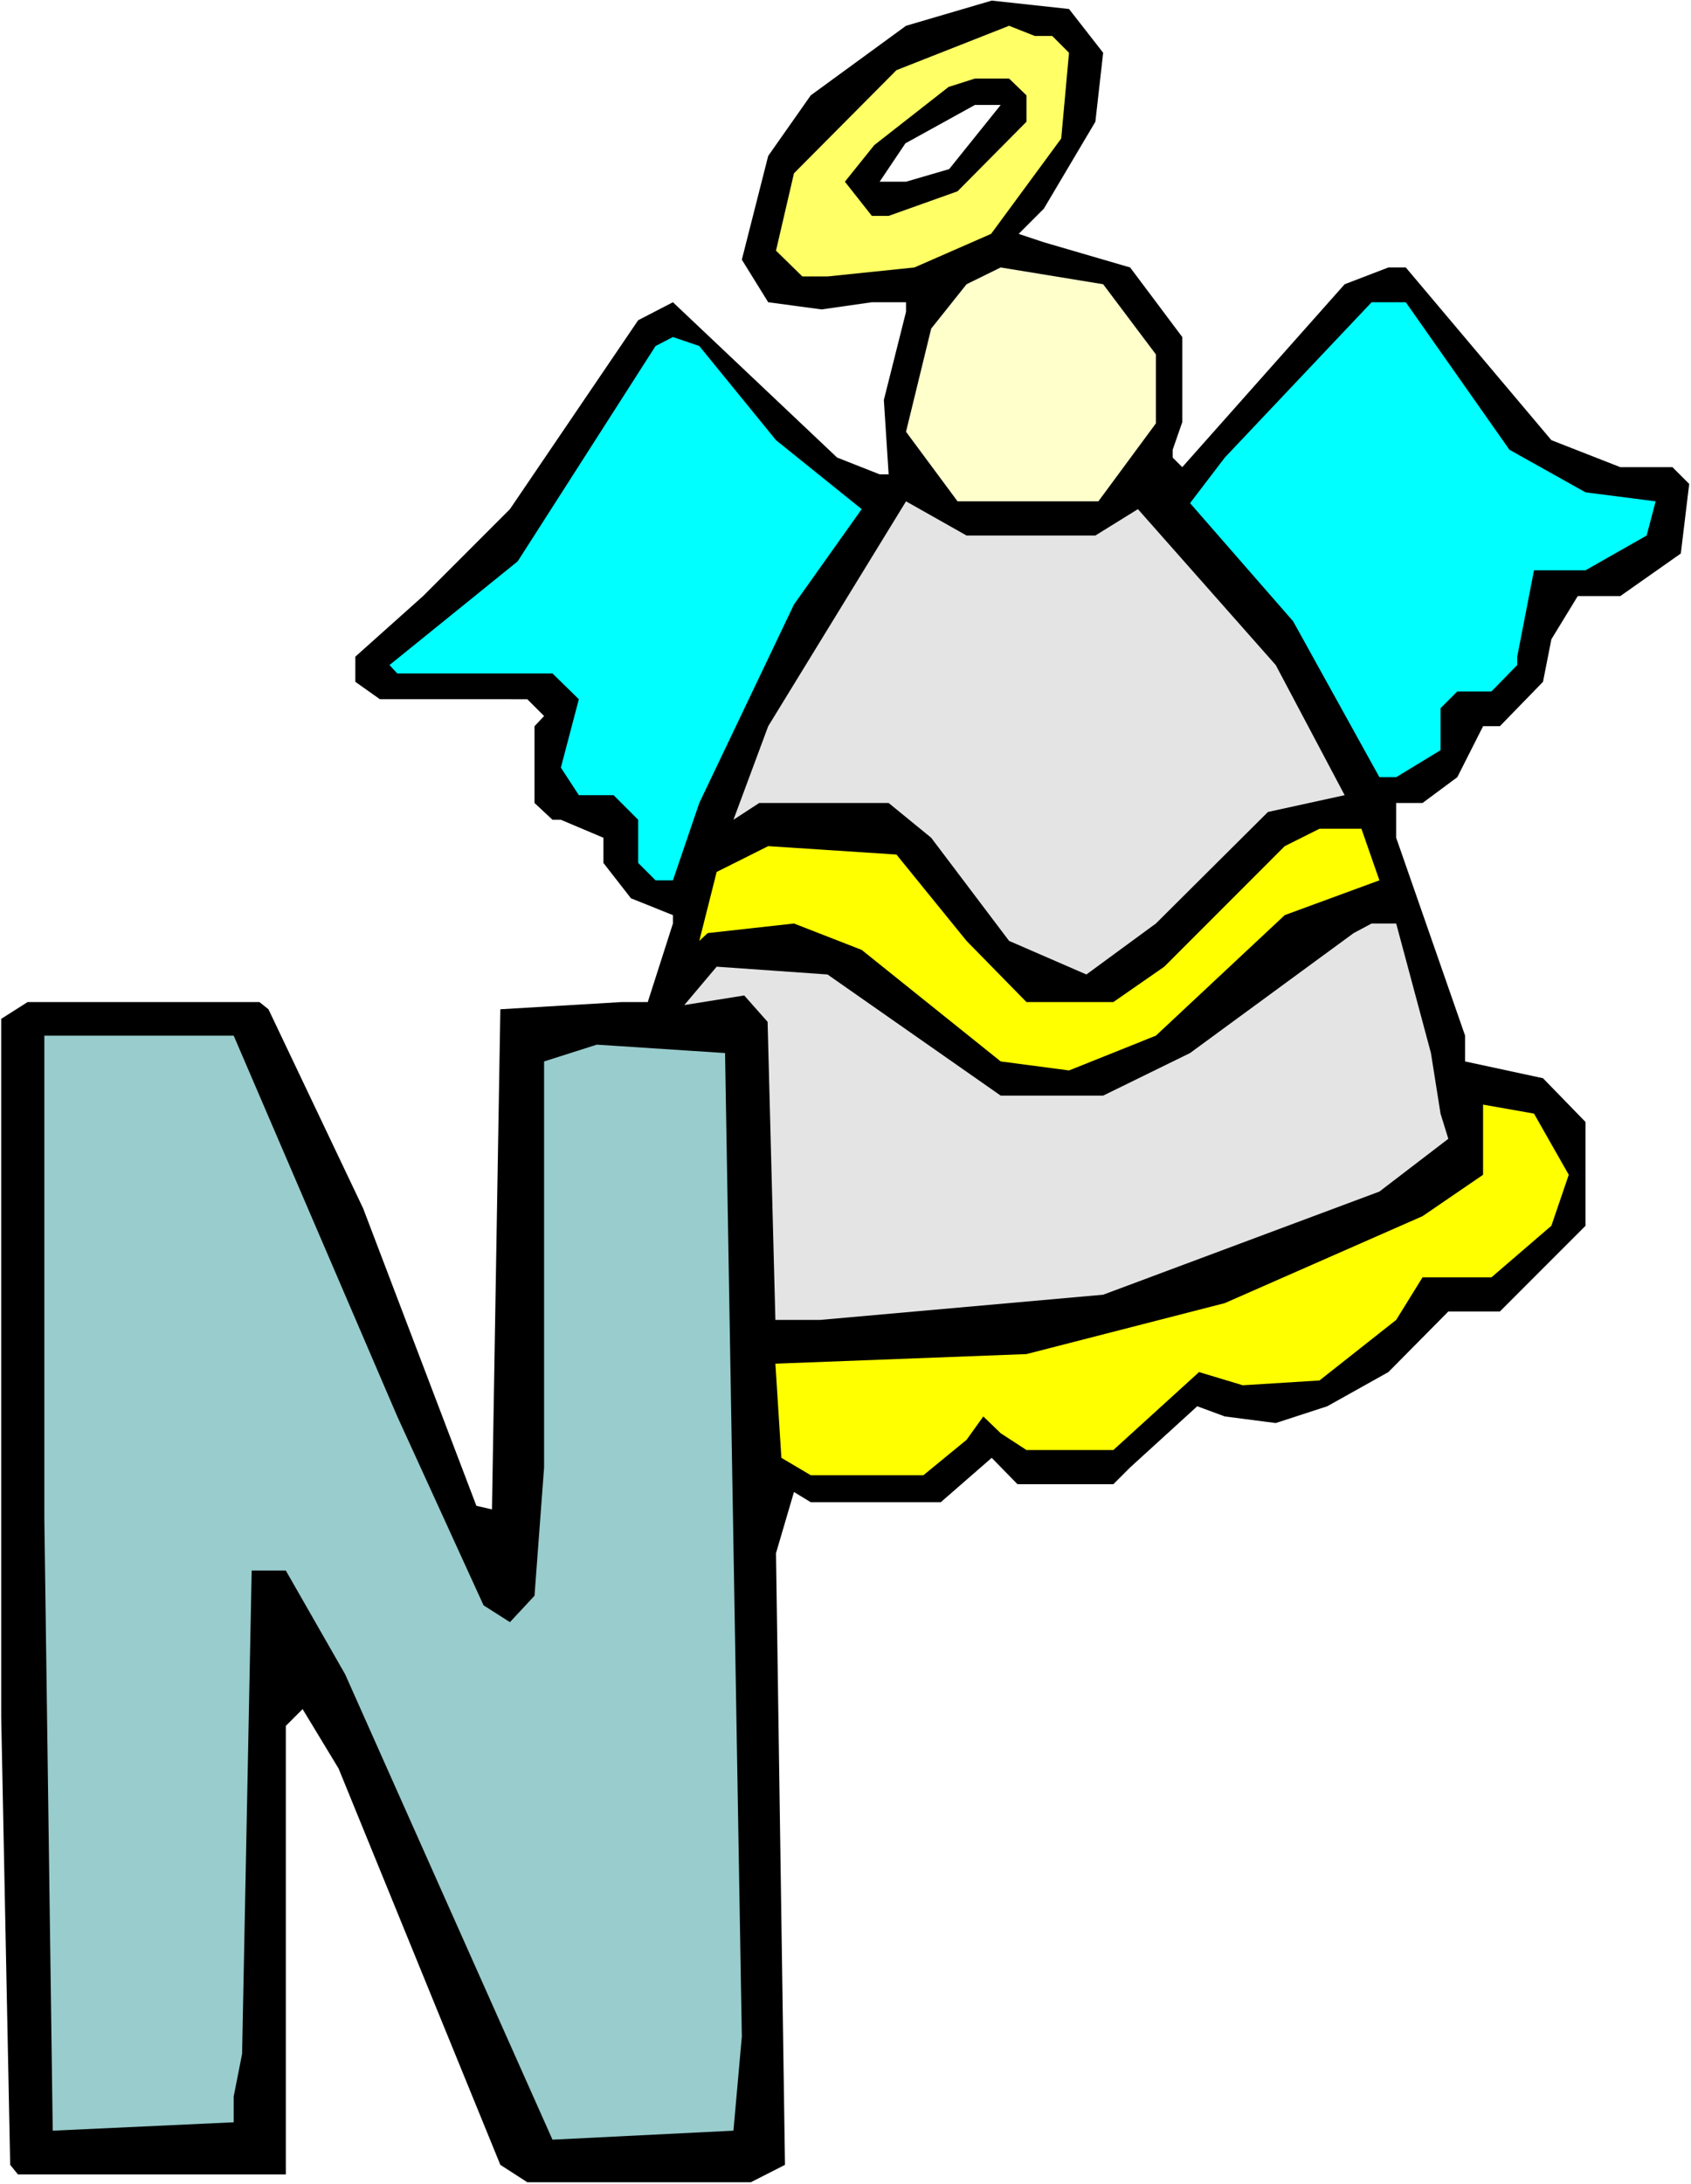
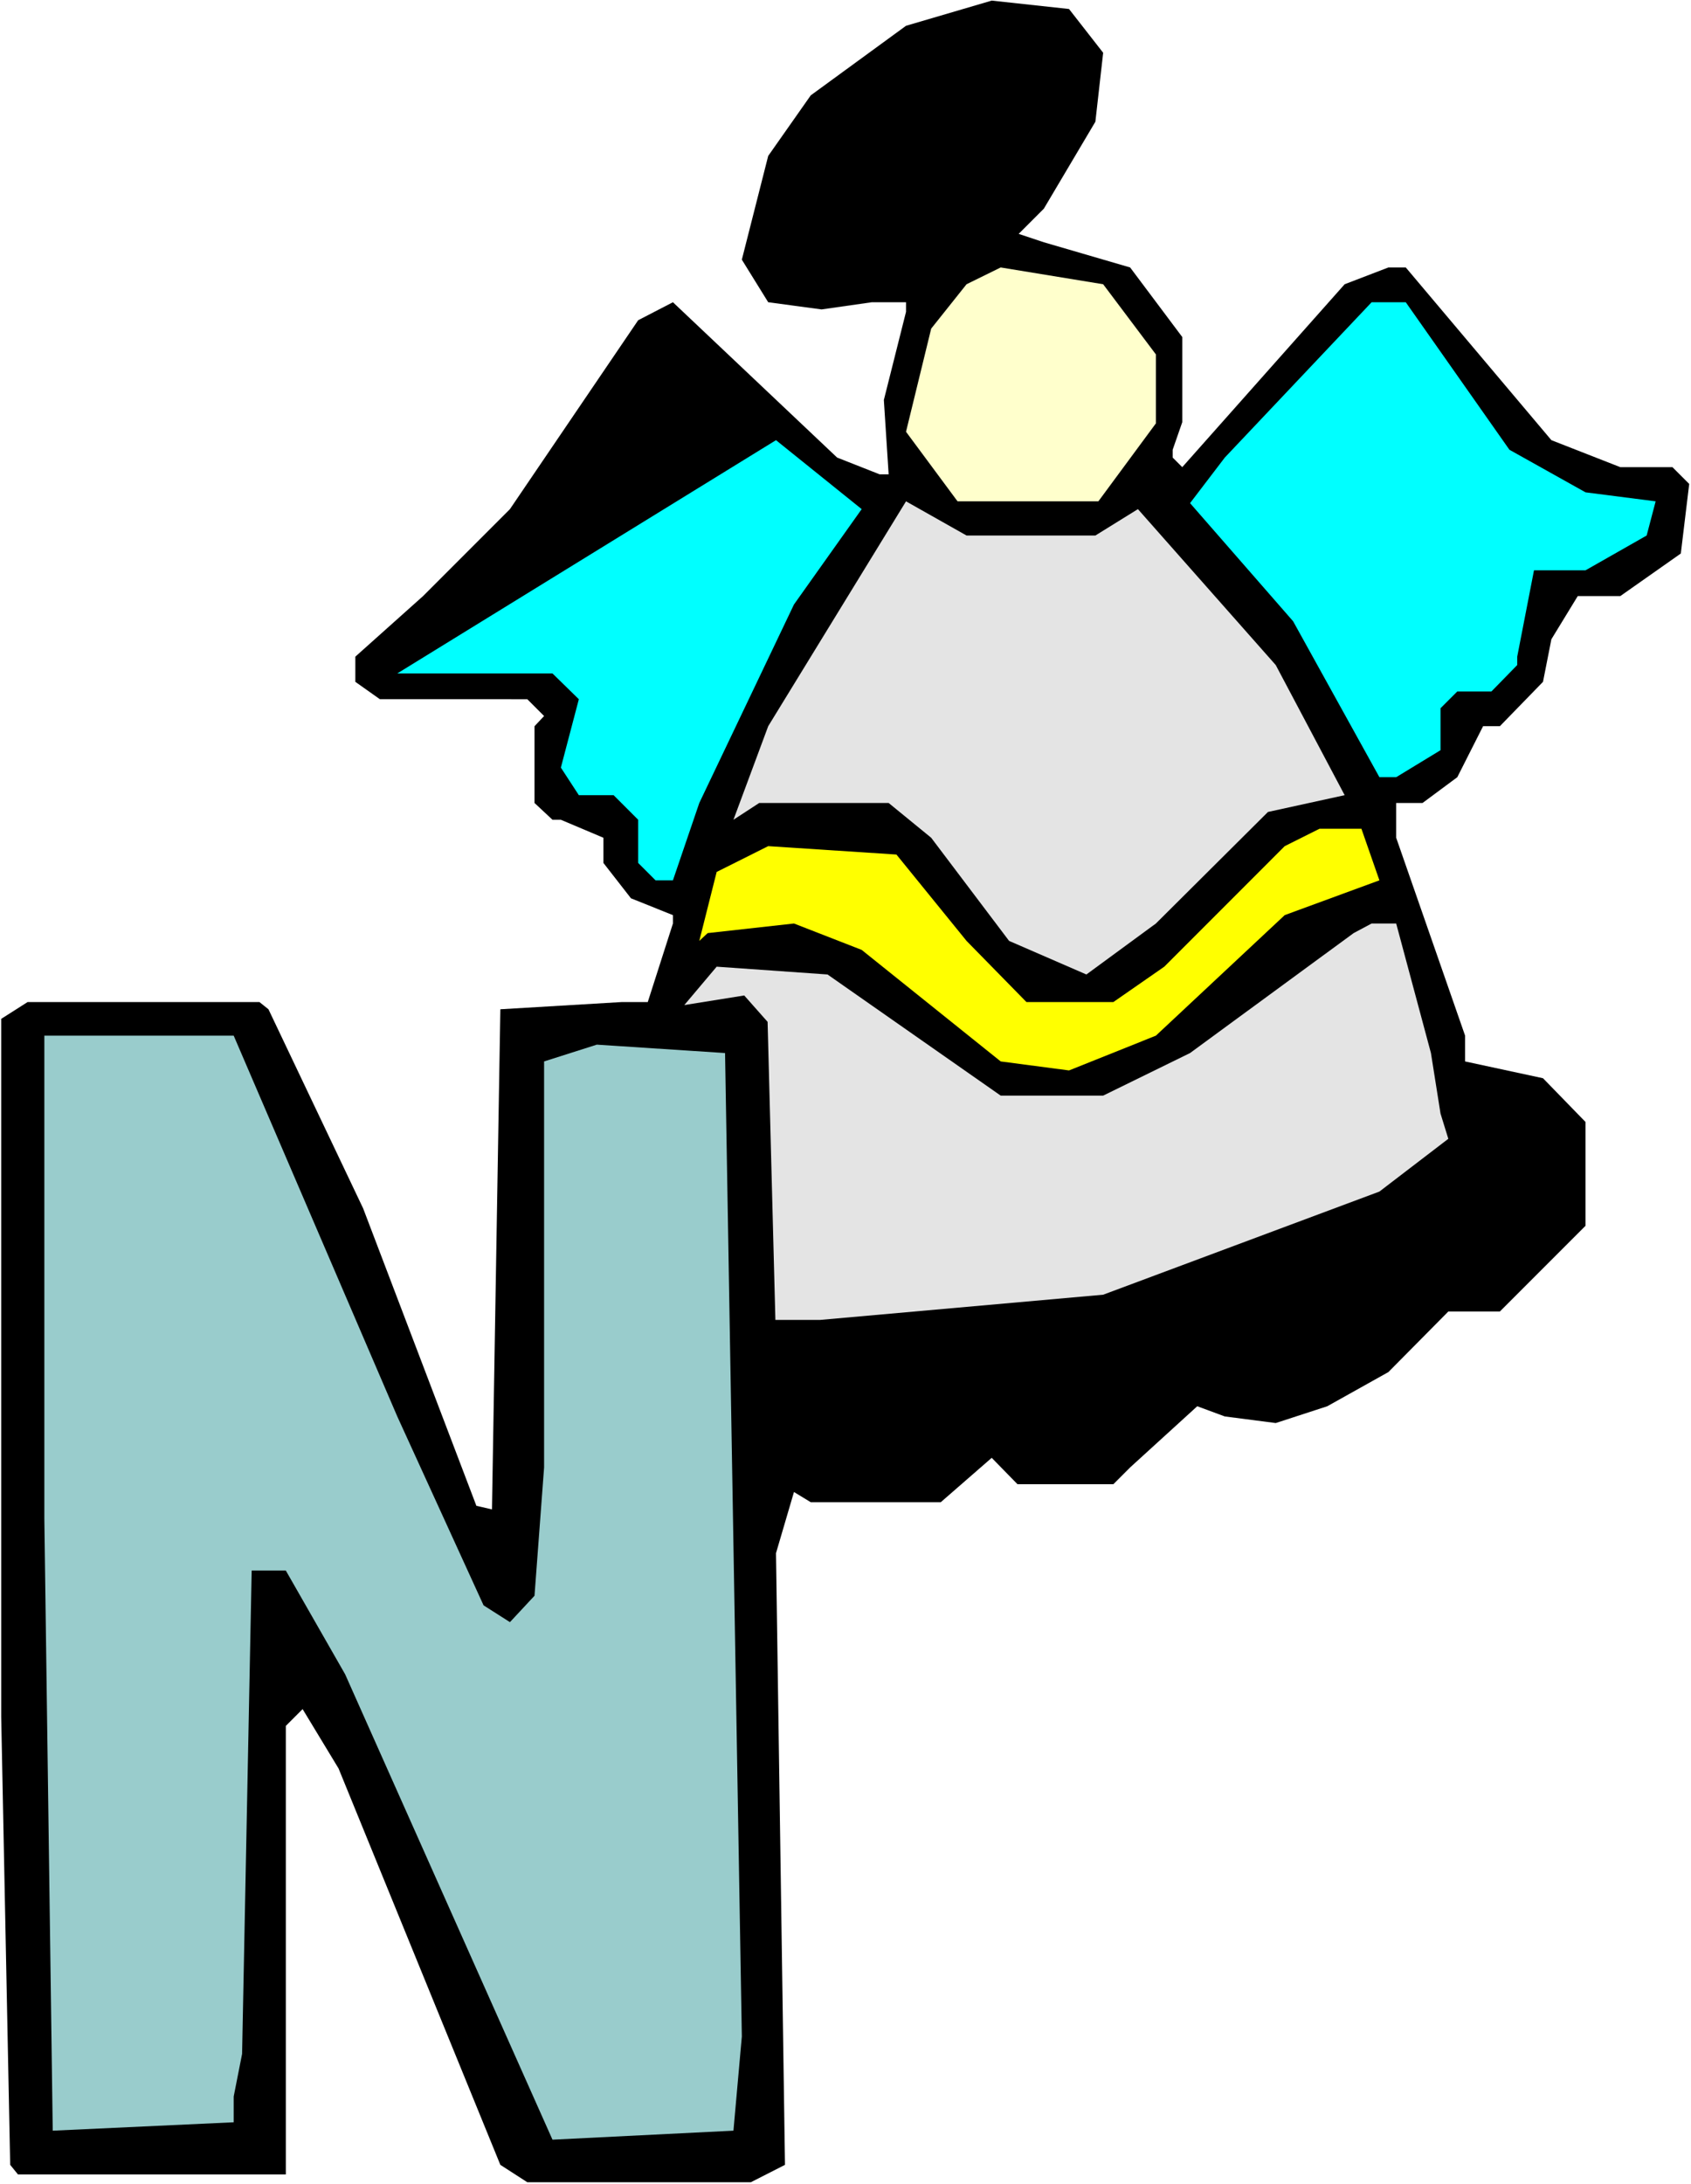
<svg xmlns="http://www.w3.org/2000/svg" fill-rule="evenodd" height="588.515" preserveAspectRatio="none" stroke-linecap="round" viewBox="0 0 2822 3642" width="455.921">
  <style>.brush0{fill:#fff}.pen1{stroke:none}.brush1{fill:#000}.brush5{fill:#e4e4e4}.brush6{fill:#ff0}</style>
  <path class="pen1 brush0" d="M0 3642h2822V0H0v3642z" />
  <path class="pen1 brush1" d="m1841 88-13 115-86 145-42 42 42 14 144 42 87 116v142l-16 46v13l16 16 271-305 73-28h29l243 288 115 45h87l28 28-14 116-101 71h-71l-44 72-14 71-72 74h-28l-43 85-58 43h-44v58l115 330v43l130 28 71 73v173l-143 143h-86l-100 101-102 57-86 28-85-11-46-17-112 102-28 28h-160l-43-44-85 74h-217l-28-17-30 102 15 1020-57 29H880l-45-29-270-661-60-99-28 28v748H30l-13-16-15-747V1699l44-28h387l15 12 158 332 189 496 26 6 14-834 202-12h44l42-131v-14l-70-28-46-59v-42l-71-30h-14l-30-28v-128l16-17-28-28H634l-41-29v-42l113-101 145-145 214-315 58-30 274 259 71 28h15l-8-124 37-147v-16h-57l-84 12-89-12-44-71 44-173 71-101 159-116 143-42 129 14 57 73z" />
-   <path class="pen1" style="fill:#ff6" d="m1756 60 28 28-13 143-117 159-128 56-145 15h-42l-44-43 30-129 171-172 188-74 43 17h29z" />
-   <path class="pen1 brush1" d="M1713 159v44l-115 116-115 41h-28l-45-57 49-61 124-97 44-14h57l29 28z" />
-   <path class="pen1 brush0" d="m1584 282-72 21h-44l43-64 116-64h43l-86 107z" />
  <path class="pen1" style="fill:#ffc" d="M1929 591v115l-96 130h-235l-86-116 42-172 59-74 57-28 171 28 88 117z" />
-   <path class="pen1" d="m2519 750 127 71 117 15-15 57-102 58h-86l-28 144v14l-43 44h-57l-28 28v70l-74 45h-28l-144-260-172-197 58-76 245-259h57l173 246zm-1224-16 143 115-113 159-158 331-44 129h-29l-29-29v-72l-41-41h-58l-30-46 30-114-44-43H663l-13-14 214-173 230-359 29-15 44 15 128 157z" style="fill:#0ff" />
+   <path class="pen1" d="m2519 750 127 71 117 15-15 57-102 58h-86l-28 144v14l-43 44h-57l-28 28v70l-74 45h-28l-144-260-172-197 58-76 245-259h57l173 246zm-1224-16 143 115-113 159-158 331-44 129h-29l-29-29v-72l-41-41h-58l-30-46 30-114-44-43H663z" style="fill:#0ff" />
  <path class="pen1 brush5" d="m1828 893 71-44 230 260 115 217-128 28-187 186-116 85-129-56-130-172-71-58h-216l-43 28 58-156 230-375 101 57h215z" />
  <path class="pen1 brush6" d="m2302 1468-158 58-215 201-145 58-114-15-232-186-113-44-144 16-14 13 29-115 86-43 214 14 117 144 100 102h145l85-59 201-201 58-29h70l30 86z" />
  <path class="pen1 brush5" d="m2388 1756 16 101 13 42-115 88-461 172-472 42h-75l-13-497-39-44-100 16 54-64 185 13 289 202h171l145-71 273-200 30-16h41l58 216z" />
  <path class="pen1" style="fill:#9cc" d="m663 2362 144 315 44 28 41-44 16-214v-677l88-28 214 14 28 1640-14 157-302 15-346-776-99-173h-57l-16 806-14 71v43l-302 14-14-1020v-806h316l273 635z" />
-   <path class="pen1 brush6" d="m2618 1959-29 85-100 86h-115l-44 71-128 101-128 8-73-22-143 130h-145l-43-28-29-28-28 39-72 59h-188l-49-29-10-157 419-16 331-85 330-145 101-69v-117l85 15 58 102z" />
</svg>